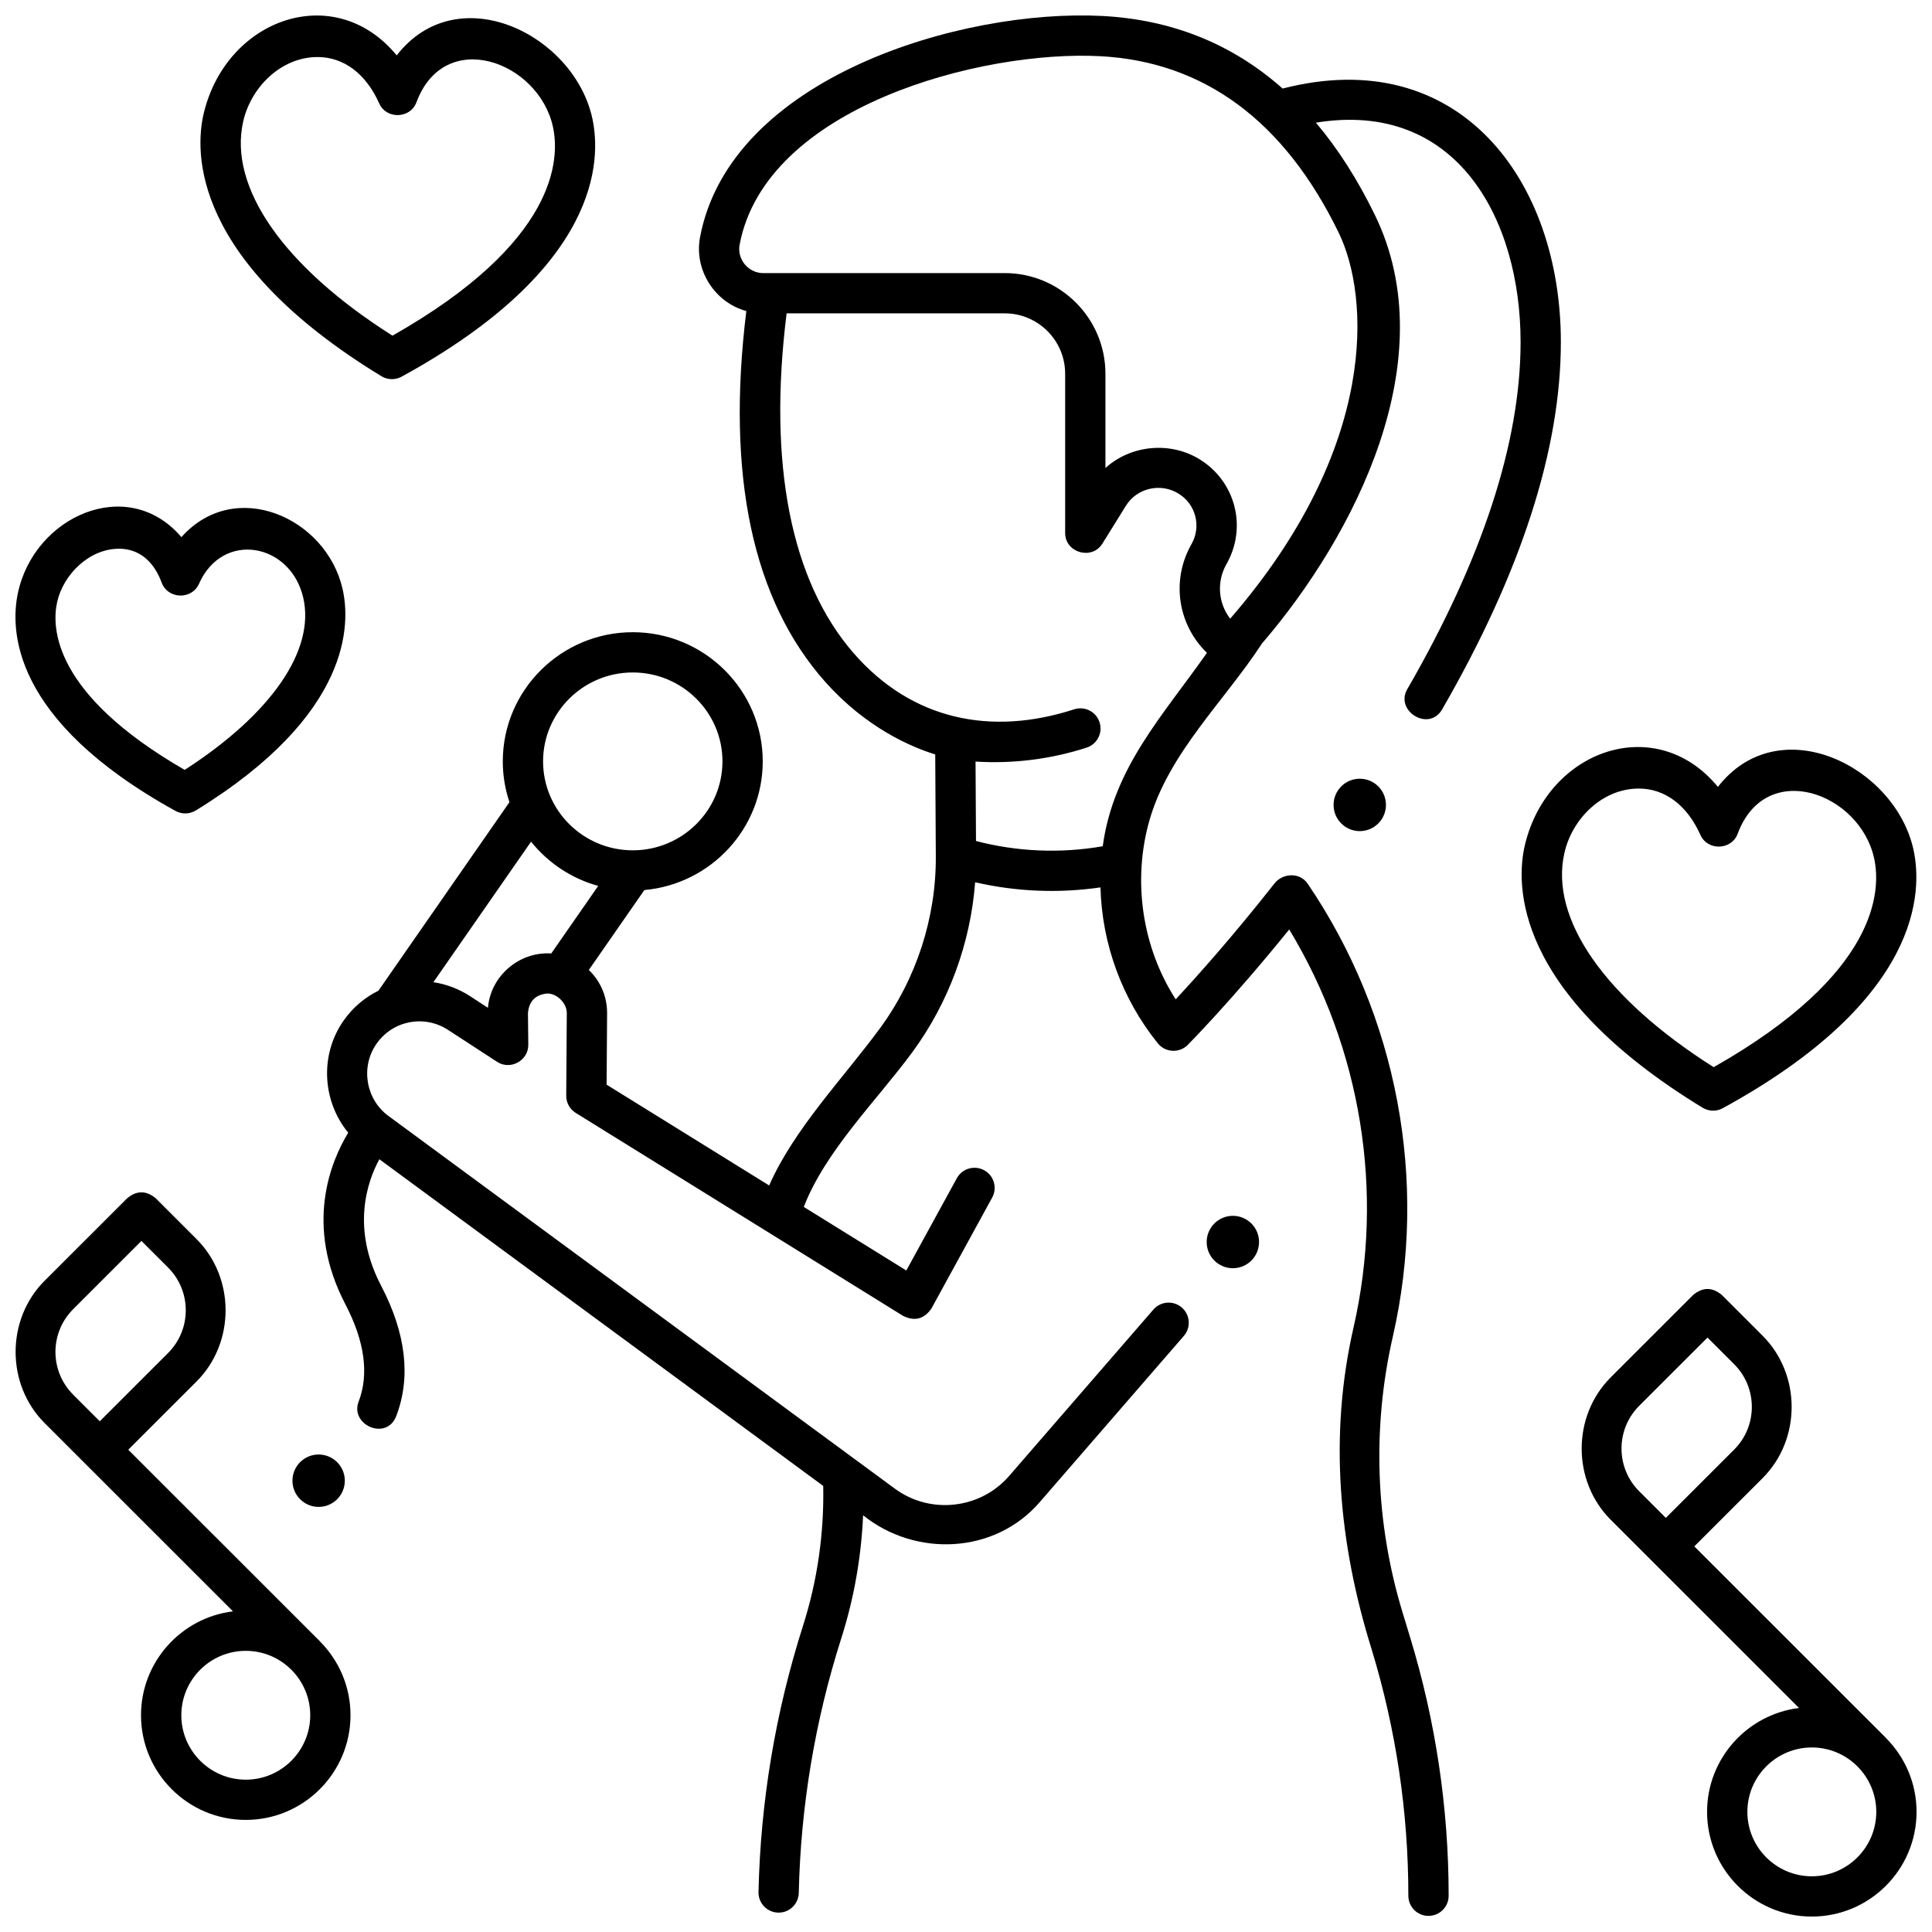
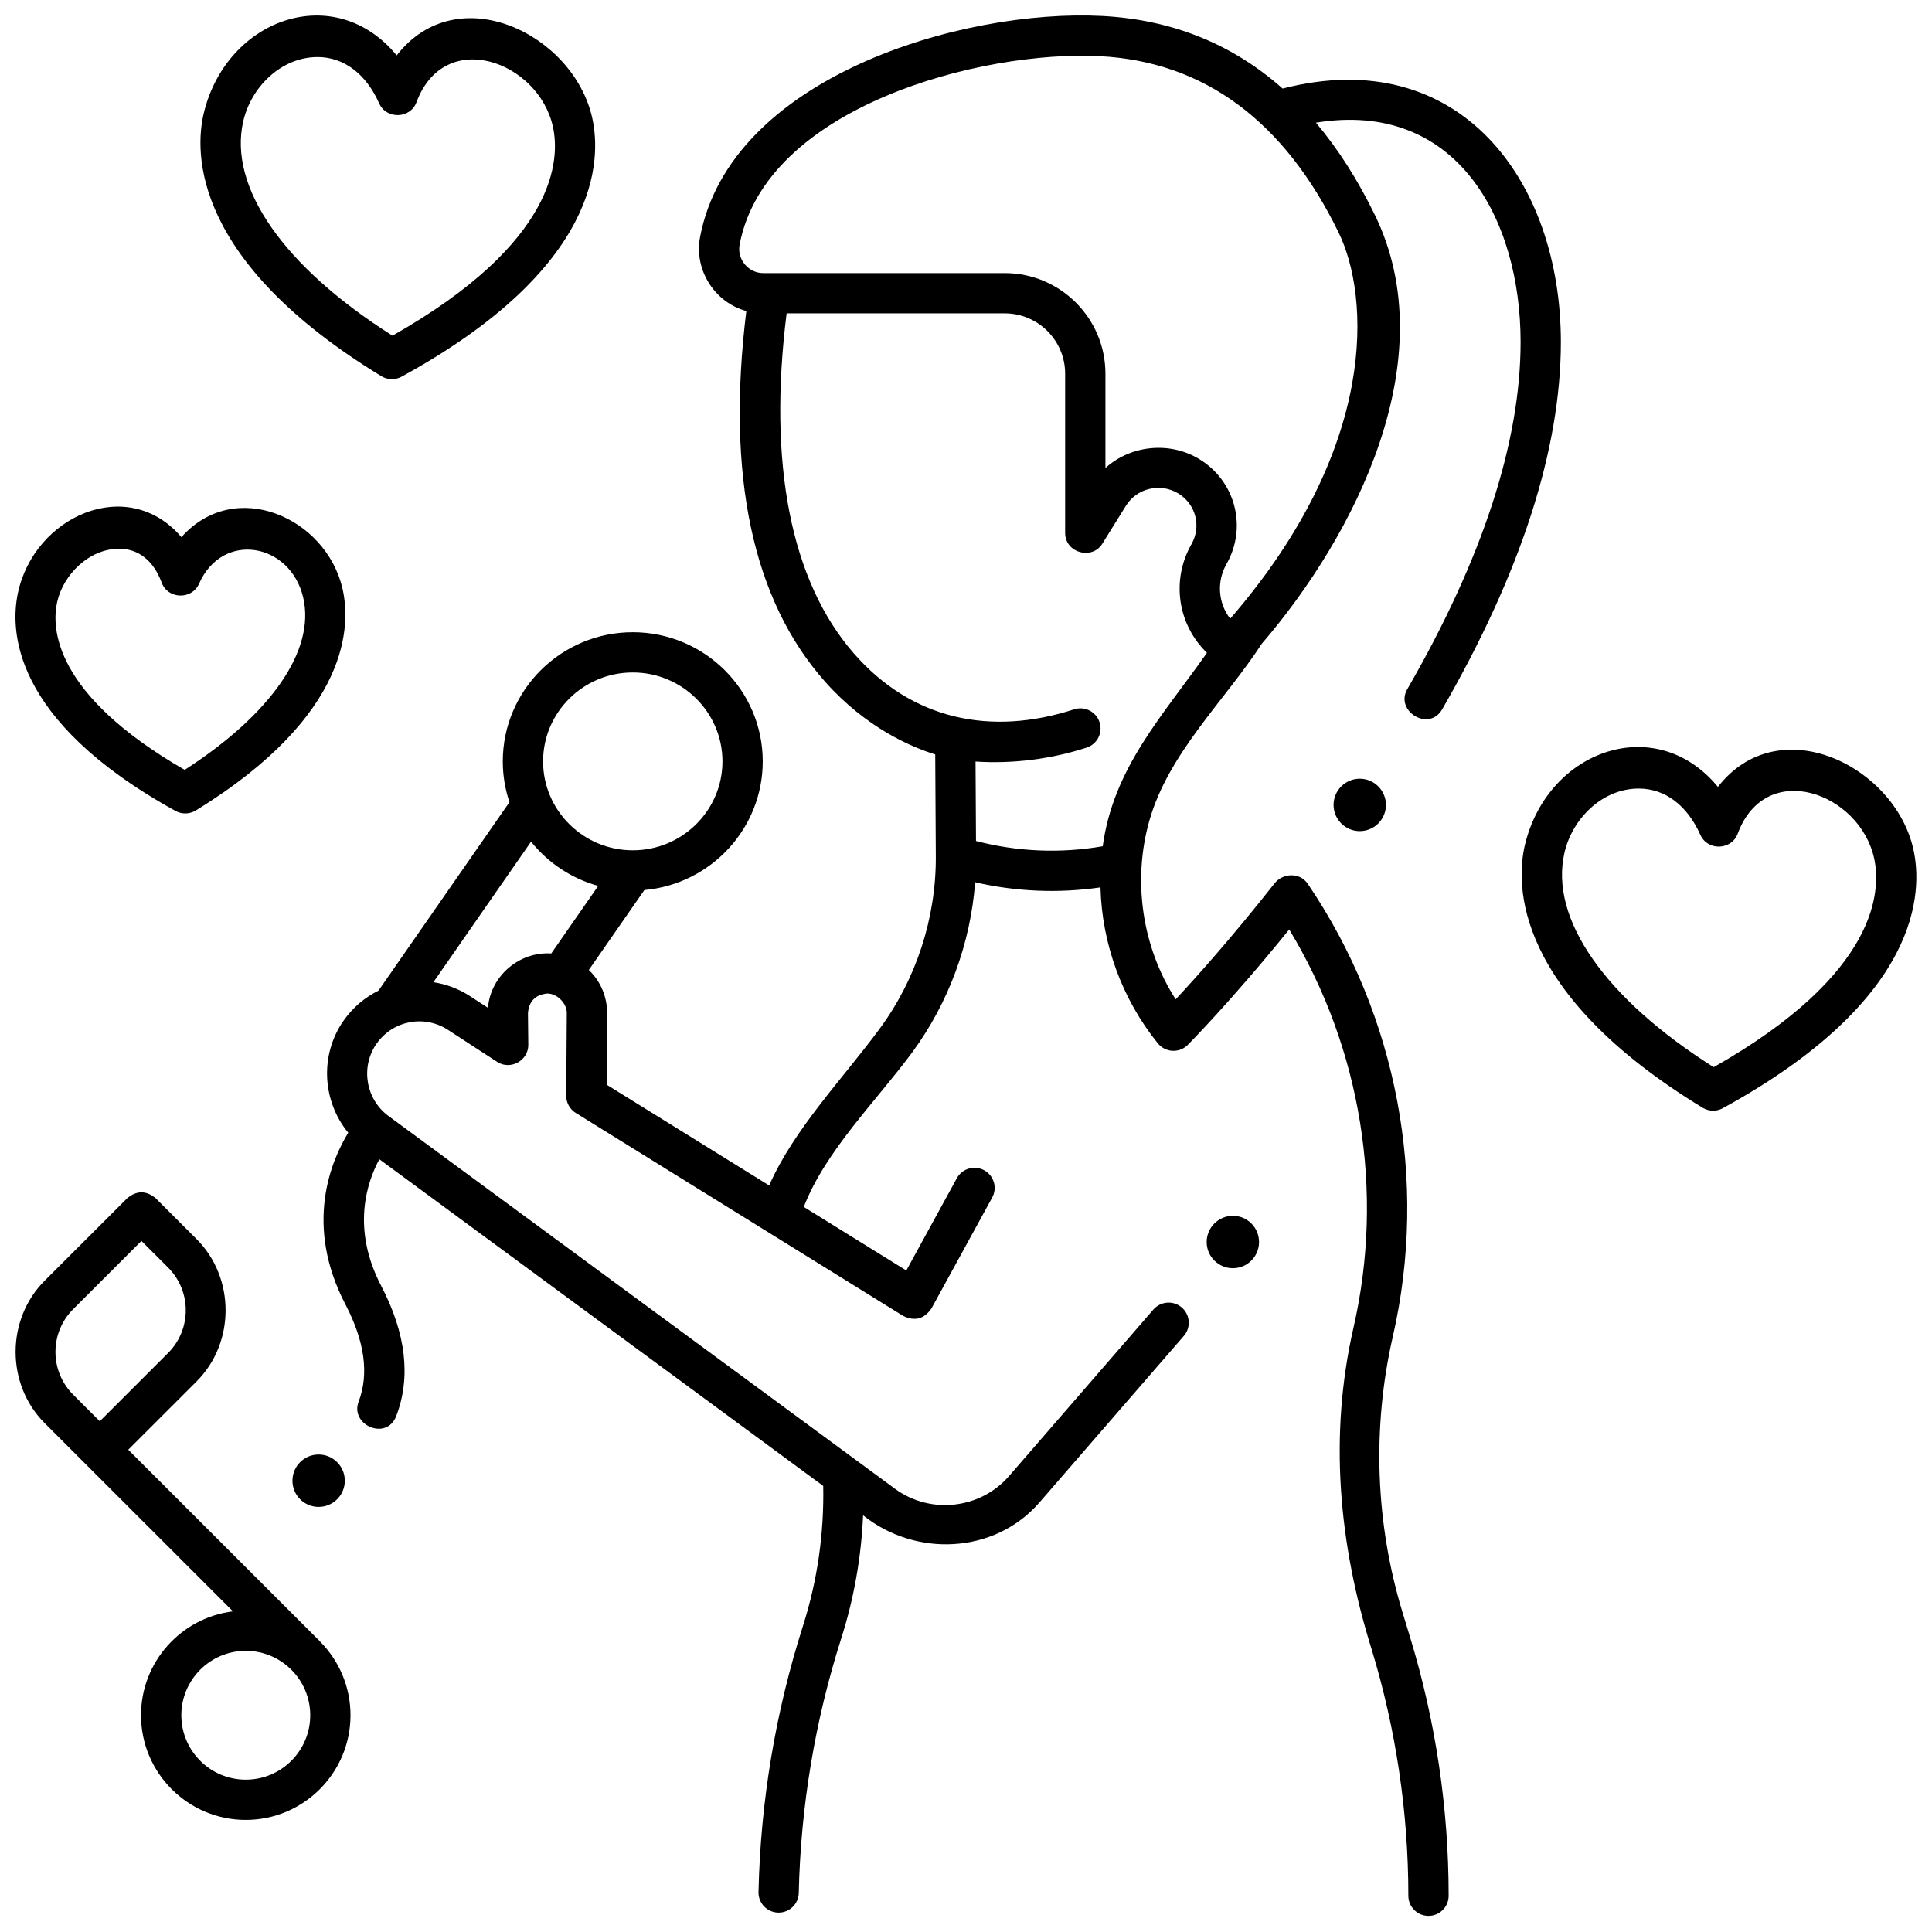
<svg xmlns="http://www.w3.org/2000/svg" width="800px" height="800px" version="1.1" viewBox="144 144 512 512">
  <defs>
    <clipPath id="f">
      <path d="m229 148.09h329v503.81h-329z" />
    </clipPath>
    <clipPath id="e">
      <path d="m148.09 459h88.906v168h-88.906z" />
    </clipPath>
    <clipPath id="d">
      <path d="m563 485h88.902v166.9h-88.902z" />
    </clipPath>
    <clipPath id="c">
      <path d="m547 341h104.9v98h-104.9z" />
    </clipPath>
    <clipPath id="b">
-       <path d="m197 148.09h105v96.906h-105z" />
+       <path d="m197 148.09h105v96.906h-105" />
    </clipPath>
    <clipPath id="a">
      <path d="m148.09 278h87.906v82h-87.906z" />
    </clipPath>
  </defs>
  <g clip-path="url(#f)">
    <path d="m515.71 571.38c-7.227-23.715-8.125-49.023-2.594-73.191 9.441-41.242 1.215-84.984-22.566-120-2.094-3.086-6.625-2.832-8.793-0.07-11.219 14.266-20.895 25.031-26.188 30.711-8.941-13.891-11.48-31.496-6.973-47.371 5.074-17.859 19.883-31.645 29.824-46.906 24.832-28.895 48.438-75.496 29.977-113.5-4.582-9.43-9.809-17.613-15.668-24.543 37.289-6.09 54.242 25.504 54.242 58.133 0 26.527-10.105 57.484-30.035 92.016-3.336 5.781 5.754 11.387 9.246 5.332 20.879-36.172 31.461-68.926 31.461-97.348 0-42.945-27-79.199-73.734-67.176-13.34-11.832-29.344-18.285-47.883-19.238-37.129-1.91-98.512 16.211-106.51 58.648-1.621 8.609 3.824 17.262 12.27 19.551-5.363 43.566 1.648 76.609 20.891 98.25 10.883 12.238 22.848 17.301 29.168 19.258l0.156 27.004v0.004c0.094 16.27-5.16 32.449-14.797 45.562-9.664 13.152-22.75 26.621-29.367 41.656l-43.078-26.711 0.129-18.906c0.027-4.25-1.609-8.254-4.609-11.266-0.078-0.078-0.16-0.145-0.238-0.219l14.727-21.191c17.555-1.555 31.367-16.246 31.367-34.09 0-18.875-15.453-34.234-34.445-34.234s-34.445 15.359-34.445 34.234c0 3.773 0.625 7.406 1.766 10.805l-34.711 49.949c-3.578 1.773-6.785 4.438-9.246 7.949-6.41 9.152-5.598 21.398 1.23 29.703-4.512 7.391-11.77 24.359-0.742 45.496 5.117 9.809 6.293 18.48 3.5 25.77-2.367 6.176 7.406 10.508 9.969 3.816 3.938-10.27 2.59-21.887-4.004-34.523-7.938-15.211-3.746-27.484-0.473-33.531l117.63 86.578c0.242 12.633-1.547 25.117-5.383 37.141-7.277 22.82-11.238 46.535-11.77 70.484-0.066 2.945 2.269 5.387 5.219 5.453h0.121c2.894 0 5.269-2.312 5.332-5.219 0.508-22.926 4.297-45.629 11.266-67.48 3.379-10.602 5.297-21.527 5.781-32.602 13.848 11.133 34.82 10.348 46.75-3.414l38.25-44.117c1.93-2.227 1.691-5.594-0.539-7.523-2.227-1.93-5.598-1.688-7.531 0.539l-38.25 44.117c-7.606 8.773-20.887 10.25-30.234 3.367l-134.25-98.805c-6.019-4.43-7.426-13.012-3.141-19.129 4.316-6.16 12.637-7.769 18.945-3.668l13.023 8.477c3.512 2.281 8.293-0.344 8.25-4.531l-0.09-8.391c0.266-3.156 1.977-4.891 5.133-5.199 2.617 0 5.176 2.613 5.16 5.18l-0.152 21.898c-0.012 1.859 0.945 3.59 2.523 4.57l86.77 53.801c3.066 1.492 5.562 0.832 7.496-1.973l16.094-29.391c1.414-2.586 0.469-5.828-2.121-7.242-2.586-1.414-5.832-0.465-7.246 2.117l-13.387 24.449-27.168-16.844c5.688-14.832 19.469-28.363 28.785-41.039 9.609-13.082 15.398-28.84 16.621-45.004 10.879 2.512 22.156 2.969 33.215 1.359 0.395 15.008 5.75 29.629 15.203 41.328 1.953 2.414 5.508 2.641 7.758 0.586 0.094-0.086 11.688-11.75 27.055-30.758 19.059 31.465 25.285 69.492 17.047 105.48-6.566 28.68-3.906 57.383 4.789 85.25 6.461 21.199 9.738 43.188 9.738 65.344 0 2.945 2.391 5.336 5.34 5.336 2.949 0 5.34-2.391 5.34-5.336 0-23.211-3.434-46.246-10.199-68.453zm-204.02-249.17c13.105 0 23.77 10.57 23.77 23.566 0 12.992-10.664 23.566-23.77 23.566-13.105 0-23.77-10.57-23.77-23.566s10.664-23.566 23.77-23.566zm-21.598 74.465c-8.469-0.547-16.07 5.934-16.785 14.402l-4.738-3.086c-3.043-1.98-6.356-3.184-9.715-3.699l25.883-37.242c4.481 5.594 10.68 9.77 17.797 11.723zm49.91-187.82c6.898-36.609 64.078-51.594 95.469-49.969 27.609 1.422 48.914 17.176 63.316 46.824 8.113 16.703 10.793 56.578-28.773 102.25-3.148-4.082-3.668-9.746-0.984-14.469 5.582-9.82 2.367-22.074-7.32-27.891-7.754-4.66-18.055-3.652-24.758 2.43v-24.984c0-14.707-11.973-26.676-26.688-26.676h-64.023c-3.918 0-6.961-3.668-6.238-7.519zm62.648 158.02-0.121-21.055c9.895 0.641 20.008-0.637 29.434-3.691 2.805-0.91 4.34-3.918 3.43-6.723-0.91-2.805-3.922-4.336-6.723-3.43-22.012 7.137-43.027 2.859-58.473-14.91-16.617-19.121-22.719-50.184-17.734-90.023h57.801c8.832 0 16.012 7.18 16.012 16.004v42.203c0 5.246 7.098 7.273 9.871 2.816 0 0 3-4.82 6.242-10.047 2.887-4.652 9.086-6.121 13.824-3.277 4.68 2.812 6.234 8.734 3.535 13.477-5.461 9.605-3.594 21.348 4.102 28.789-11.594 16.555-24.785 30.391-27.613 51.258-11.16 1.949-22.633 1.469-33.586-1.391z" />
  </g>
  <g clip-path="url(#e)">
    <path d="m228.86 579.06c-0.039-0.039-0.062-0.086-0.102-0.121l-50.77-50.746 18.105-18.094c10.254-10.246 10.254-27.473 0-37.723l-10.836-10.832c-2.516-2.082-5.031-2.082-7.547 0l-21.883 21.867c-10.254 10.246-10.254 27.473 0 37.723l49.914 49.891c-13.711 1.676-24.371 13.379-24.371 27.527 0 15.297 12.449 27.742 27.758 27.742 15.305 0 27.758-12.445 27.758-27.742 0-7.59-3.066-14.477-8.027-19.492zm-65.48-65.469c-6.246-6.242-6.246-16.395 0-22.637l18.102-18.094 7.062 7.059c6.246 6.242 6.246 16.395 0 22.637l-18.105 18.094zm45.754 102.04c-9.418 0-17.082-7.66-17.082-17.07 0-9.414 7.664-17.07 17.082-17.07 9.418 0 17.082 7.66 17.082 17.07 0 9.41-7.664 17.07-17.082 17.07z" />
  </g>
  <g clip-path="url(#d)">
-     <path d="m643.88 604.67c-0.039-0.039-0.062-0.086-0.102-0.121l-50.77-50.742 18.105-18.094c10.254-10.246 10.254-27.473 0-37.723l-10.836-10.832c-2.516-2.082-5.031-2.082-7.547 0l-21.879 21.867c-10.254 10.246-10.254 27.473 0 37.723l49.914 49.891c-13.711 1.676-24.371 13.379-24.371 27.527 0 15.297 12.449 27.742 27.758 27.742 15.305-0.004 27.754-12.449 27.754-27.746 0-7.594-3.066-14.477-8.027-19.492zm-65.48-65.473c-6.246-6.242-6.246-16.395 0-22.637l18.105-18.094 7.062 7.059c6.246 6.242 6.246 16.395 0 22.637l-18.105 18.094zm45.754 102.04c-9.418 0-17.082-7.66-17.082-17.07 0-9.414 7.664-17.07 17.082-17.07 9.418 0 17.082 7.66 17.082 17.07-0.004 9.41-7.668 17.07-17.082 17.07z" />
-   </g>
+     </g>
  <g clip-path="url(#c)">
    <path d="m597.99 438.34c-0.961 0-1.926-0.262-2.777-0.777-49.941-30.426-49.711-59.094-47.027-69.941 6.211-25.086 34.785-34.926 51.074-15.086 16.141-20.777 46.965-5.602 51.836 16.656 2.398 10.965 2.277 39.594-50.543 68.492-0.797 0.438-1.68 0.656-2.562 0.656zm-19.699-85.363c-9.668 0-17.621 7.957-19.699 17.023-4.004 17.473 10.738 38.574 39.547 56.812 43.805-24.824 44.375-46.895 42.527-55.344-3.805-17.398-28.734-26.504-36.164-6.519-1.633 4.394-7.969 4.59-9.879 0.312-3.516-7.883-9.406-12.285-16.332-12.285z" />
  </g>
  <g clip-path="url(#b)">
    <path d="m247.86 244.48c-0.961 0-1.926-0.262-2.777-0.777-49.941-30.426-49.715-59.094-47.027-69.941 6.211-25.086 34.781-34.926 51.074-15.086 16.141-20.777 46.965-5.602 51.836 16.656 2.398 10.965 2.277 39.594-50.543 68.492-0.797 0.438-1.684 0.656-2.562 0.656zm-19.699-85.363c-9.668 0-17.621 7.957-19.699 17.023-4.008 17.477 10.738 38.578 39.547 56.816 43.805-24.824 44.375-46.895 42.527-55.344-3.805-17.398-28.734-26.504-36.164-6.519-1.633 4.394-7.969 4.59-9.879 0.312-3.516-7.887-9.406-12.289-16.332-12.289z" />
  </g>
  <g clip-path="url(#a)">
    <path d="m193.09 359.57c-0.887 0-1.773-0.223-2.578-0.664-43.898-24.219-43.727-48.355-41.789-57.648 4.273-20.488 29.152-31.574 43.352-14.91 14.18-15.93 38.301-5.219 42.68 13.594 2.141 9.195 2.644 33.344-38.867 58.84-0.859 0.527-1.824 0.789-2.797 0.789zm-17.539-70.152c-7.867 0-14.77 6.777-16.41 14.152-1.5 6.75-1.082 24.355 33.797 44.457 22.953-14.789 34.66-31.727 31.414-45.668-3.379-14.5-21.371-17.77-27.617-3.644-1.902 4.297-8.266 4.102-9.891-0.312-2.144-5.824-6.133-8.984-11.293-8.984z" />
  </g>
  <path d="m477.66 473.15c0 3.836-3.106 6.941-6.938 6.941-3.832 0-6.941-3.106-6.941-6.941 0-3.836 3.109-6.945 6.941-6.945 3.832 0 6.938 3.109 6.938 6.945" />
  <path d="m511.29 357.31c0 3.836-3.106 6.945-6.938 6.945-3.832 0-6.941-3.109-6.941-6.945 0-3.832 3.109-6.941 6.941-6.941 3.832 0 6.938 3.109 6.938 6.941" />
  <path d="m235.38 536.4c0 3.836-3.109 6.945-6.941 6.945-3.832 0-6.938-3.109-6.938-6.945 0-3.832 3.106-6.941 6.938-6.941 3.832 0 6.941 3.109 6.941 6.941" />
</svg>